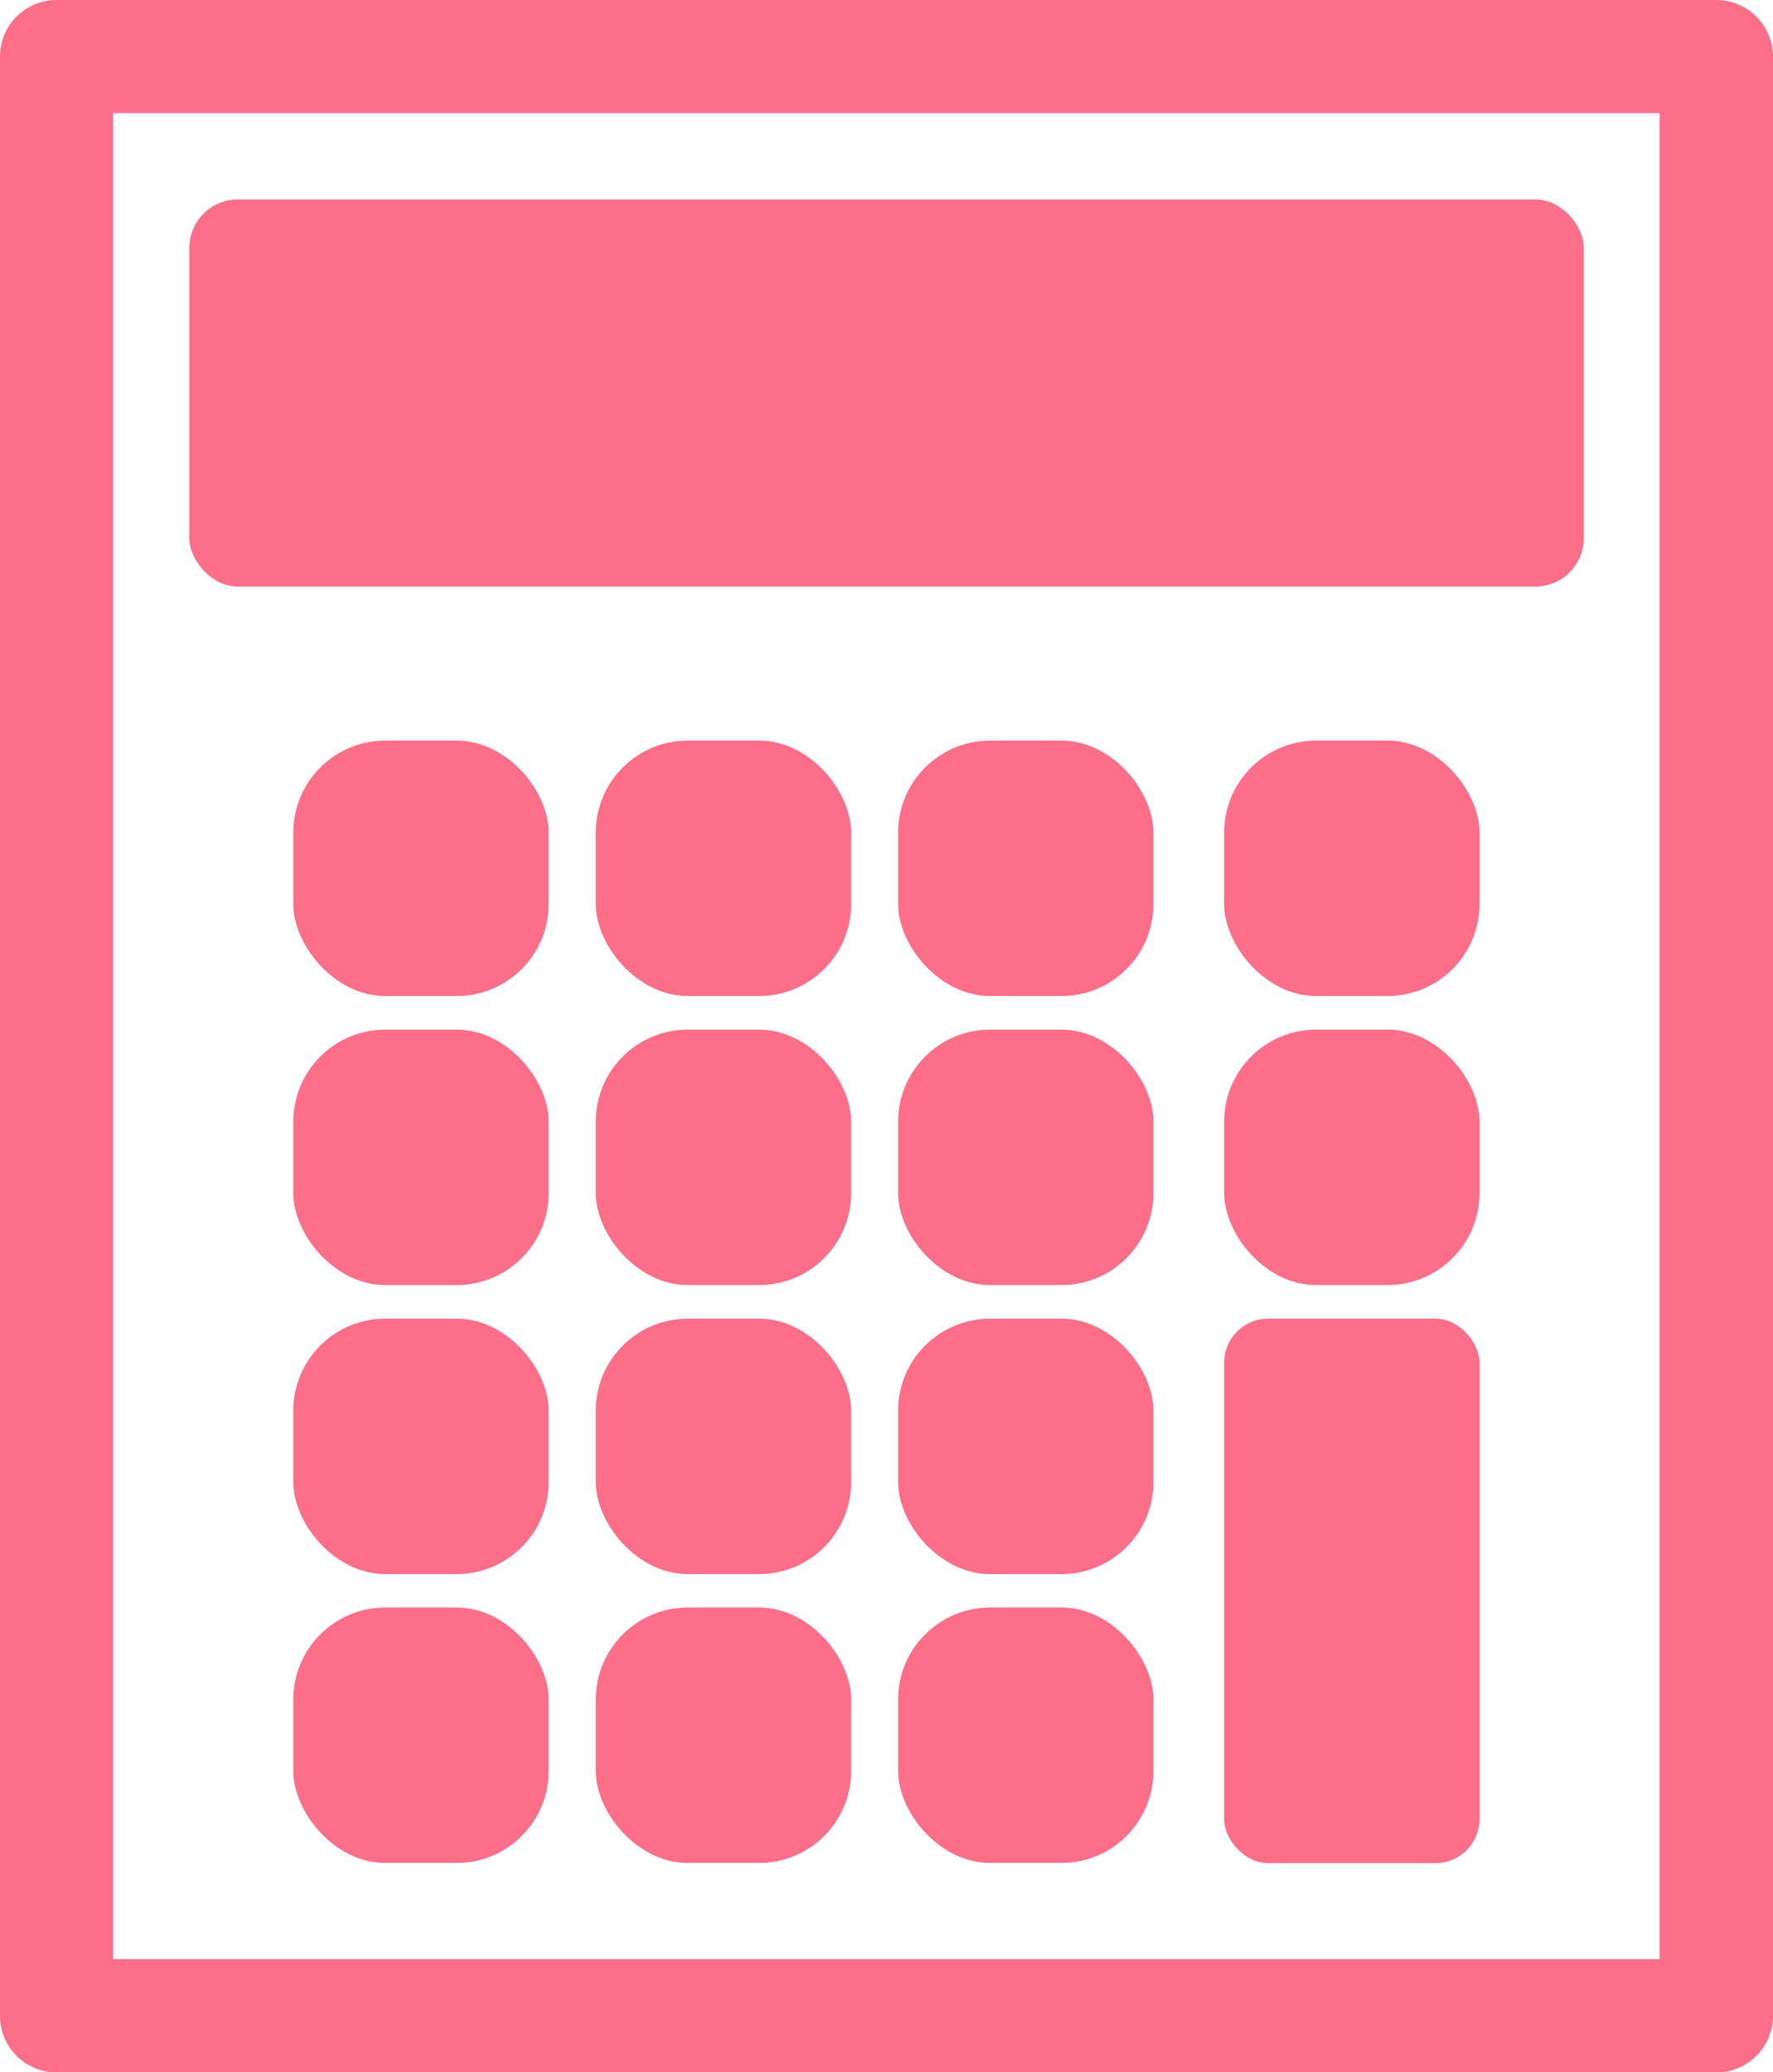
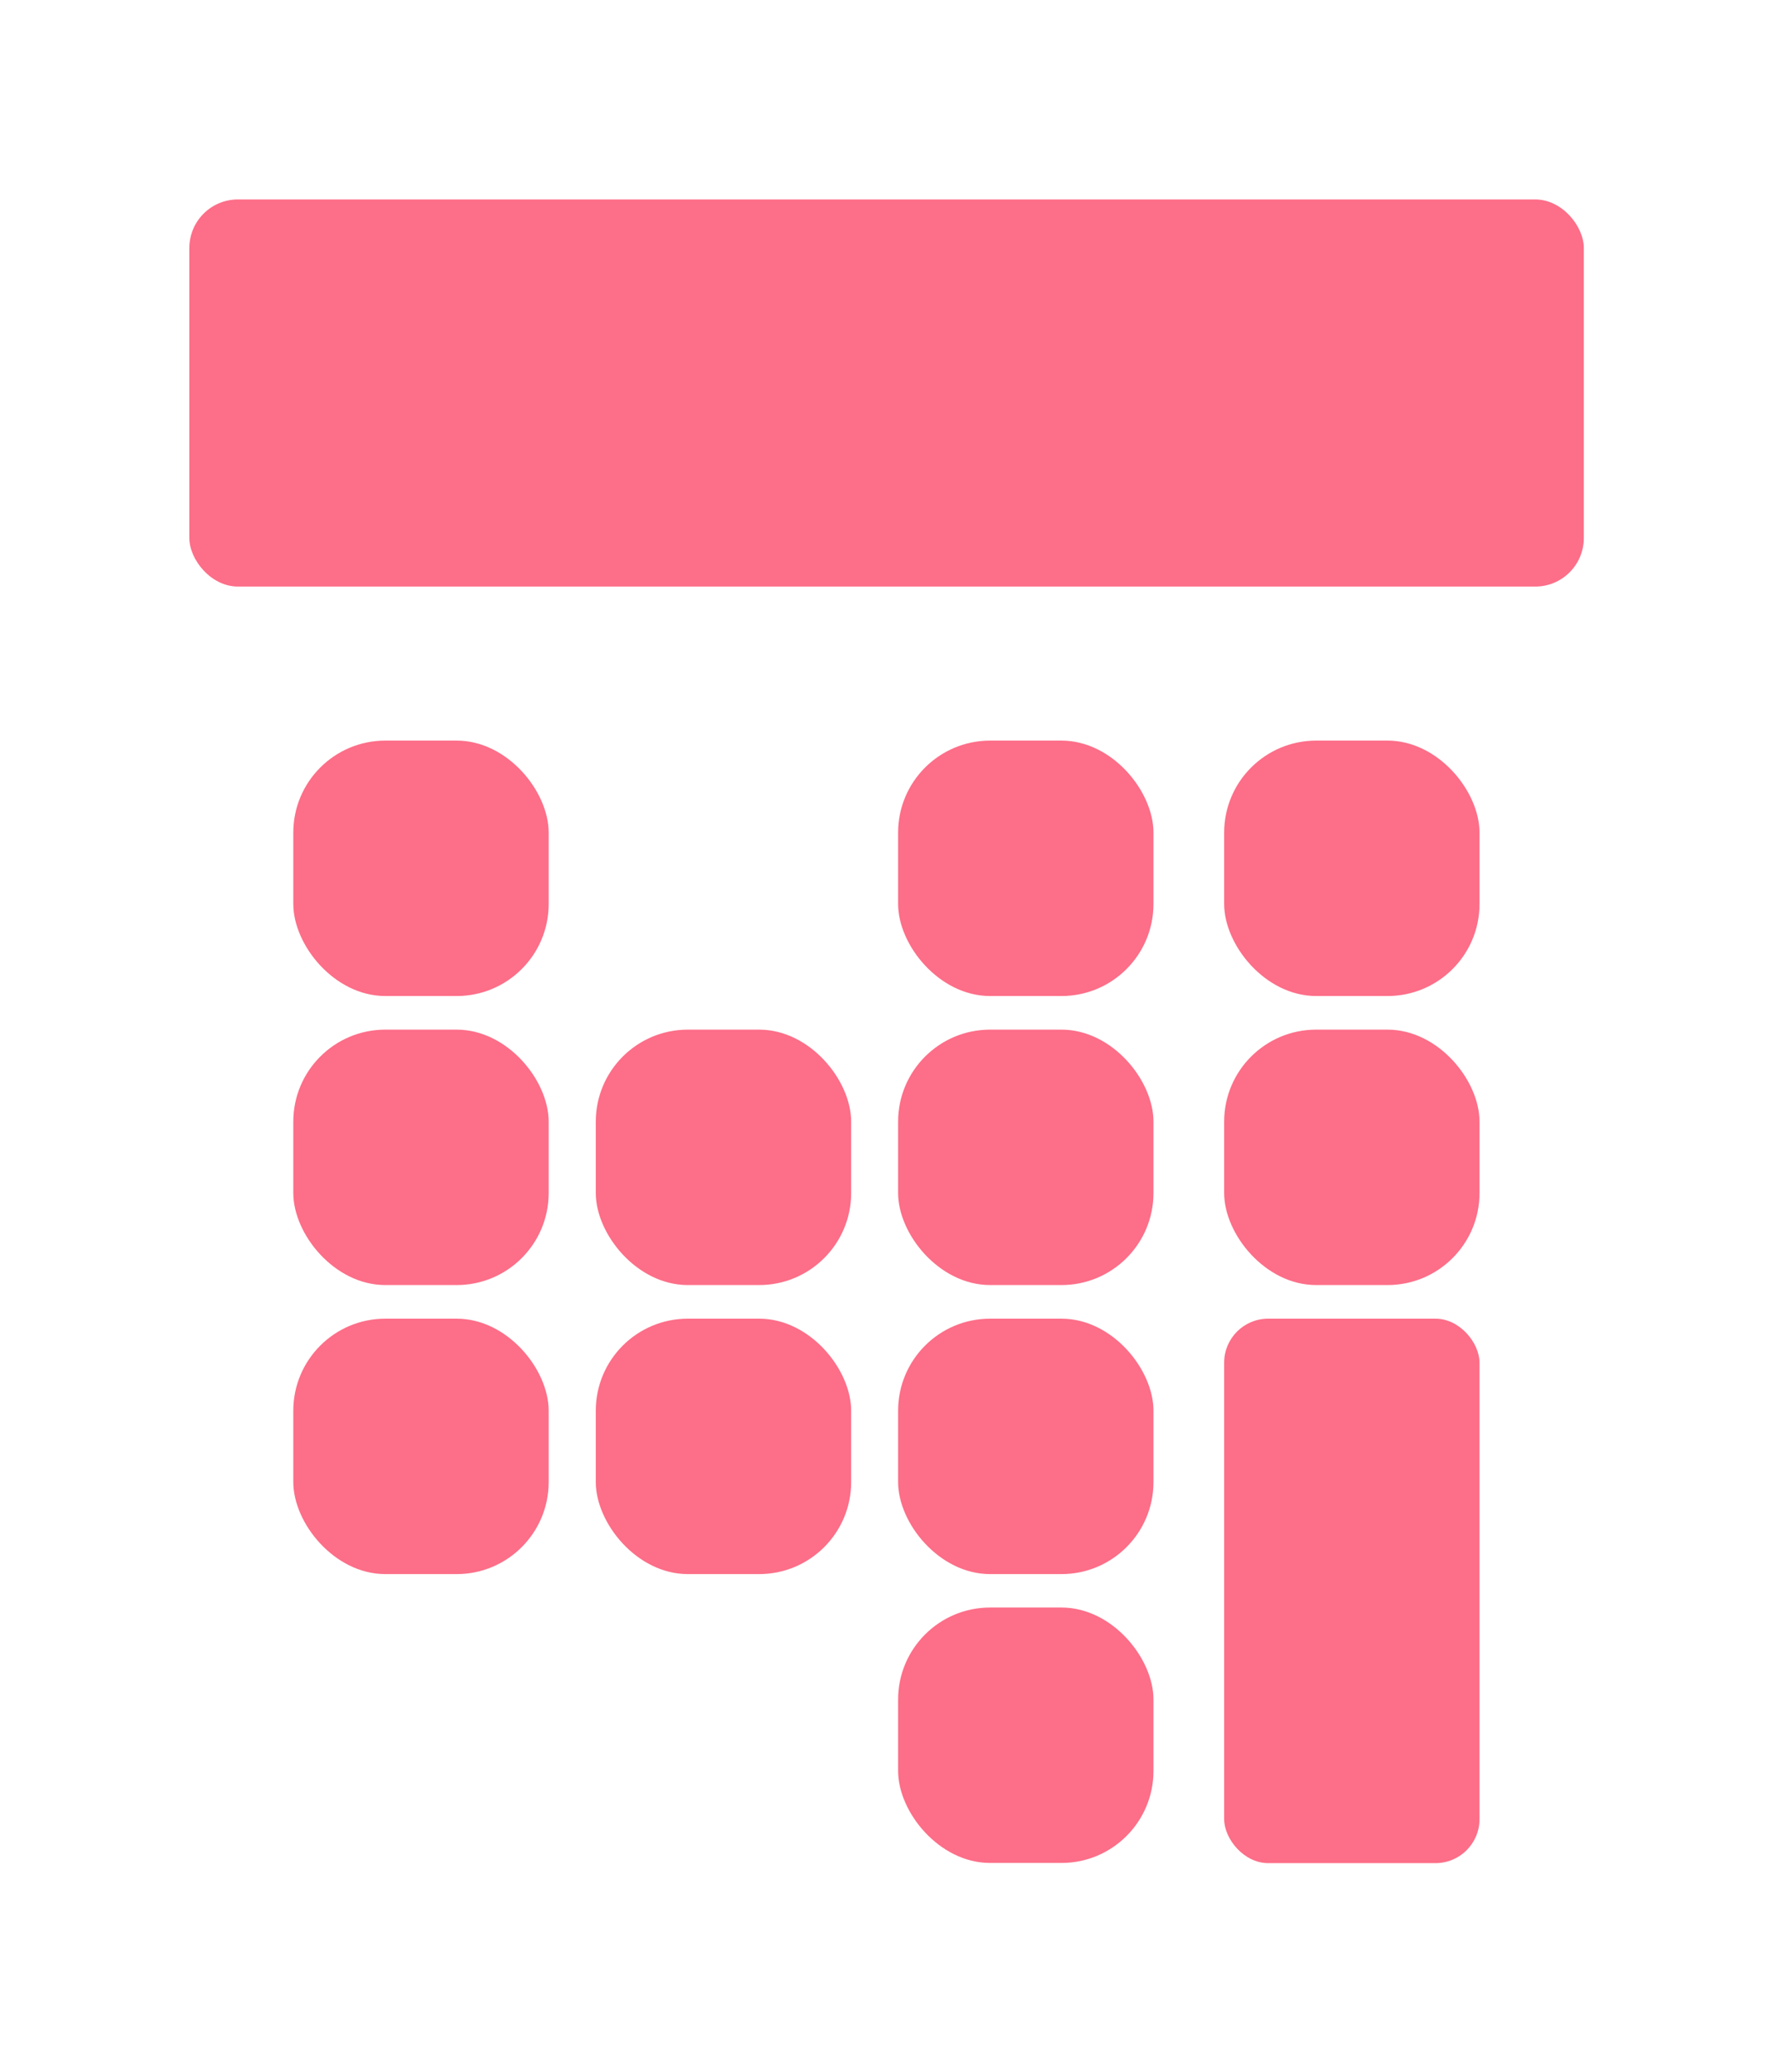
<svg xmlns="http://www.w3.org/2000/svg" viewBox="0 0 102.34 119.59">
  <g fill="#fd6e88">
-     <path d="m99.07 0h-95.8c-1.81 0-3.27 1.46-3.27 3.27v113.06c0 1.8 1.46 3.27 3.27 3.27h95.8c1.8 0 3.27-1.46 3.27-3.27v-113.06c0-1.8-1.46-3.27-3.27-3.27zm-3.27 113.06h-89.27v-106.53h89.27z" />
    <rect height="22.34" rx="2.8" width="80.49" x="10.93" y="11.51" />
    <rect height="14.74" rx="5.31" width="14.74" x="16.93" y="42.74" />
-     <rect height="14.74" rx="5.31" width="14.74" x="34.39" y="42.74" />
    <rect height="14.74" rx="5.31" width="14.74" x="51.84" y="42.74" />
    <rect height="14.74" rx="5.31" width="14.74" x="16.93" y="59.42" />
    <rect height="14.74" rx="5.31" width="14.74" x="34.39" y="59.42" />
    <rect height="14.74" rx="5.31" width="14.74" x="51.84" y="59.42" />
    <rect height="14.74" rx="5.31" width="14.74" x="70.66" y="42.74" />
    <rect height="14.74" rx="5.31" width="14.74" x="70.66" y="59.42" />
    <rect height="14.74" rx="5.31" width="14.74" x="16.93" y="76.1" />
    <rect height="14.74" rx="5.31" width="14.74" x="34.39" y="76.1" />
    <rect height="14.74" rx="5.31" width="14.74" x="51.84" y="76.1" />
-     <rect height="14.74" rx="5.31" width="14.74" x="16.93" y="92.77" />
-     <rect height="14.74" rx="5.31" width="14.74" x="34.39" y="92.77" />
    <rect height="14.74" rx="5.31" width="14.74" x="51.84" y="92.77" />
    <rect height="31.42" rx="2.54" width="14.74" x="70.66" y="76.1" />
  </g>
</svg>